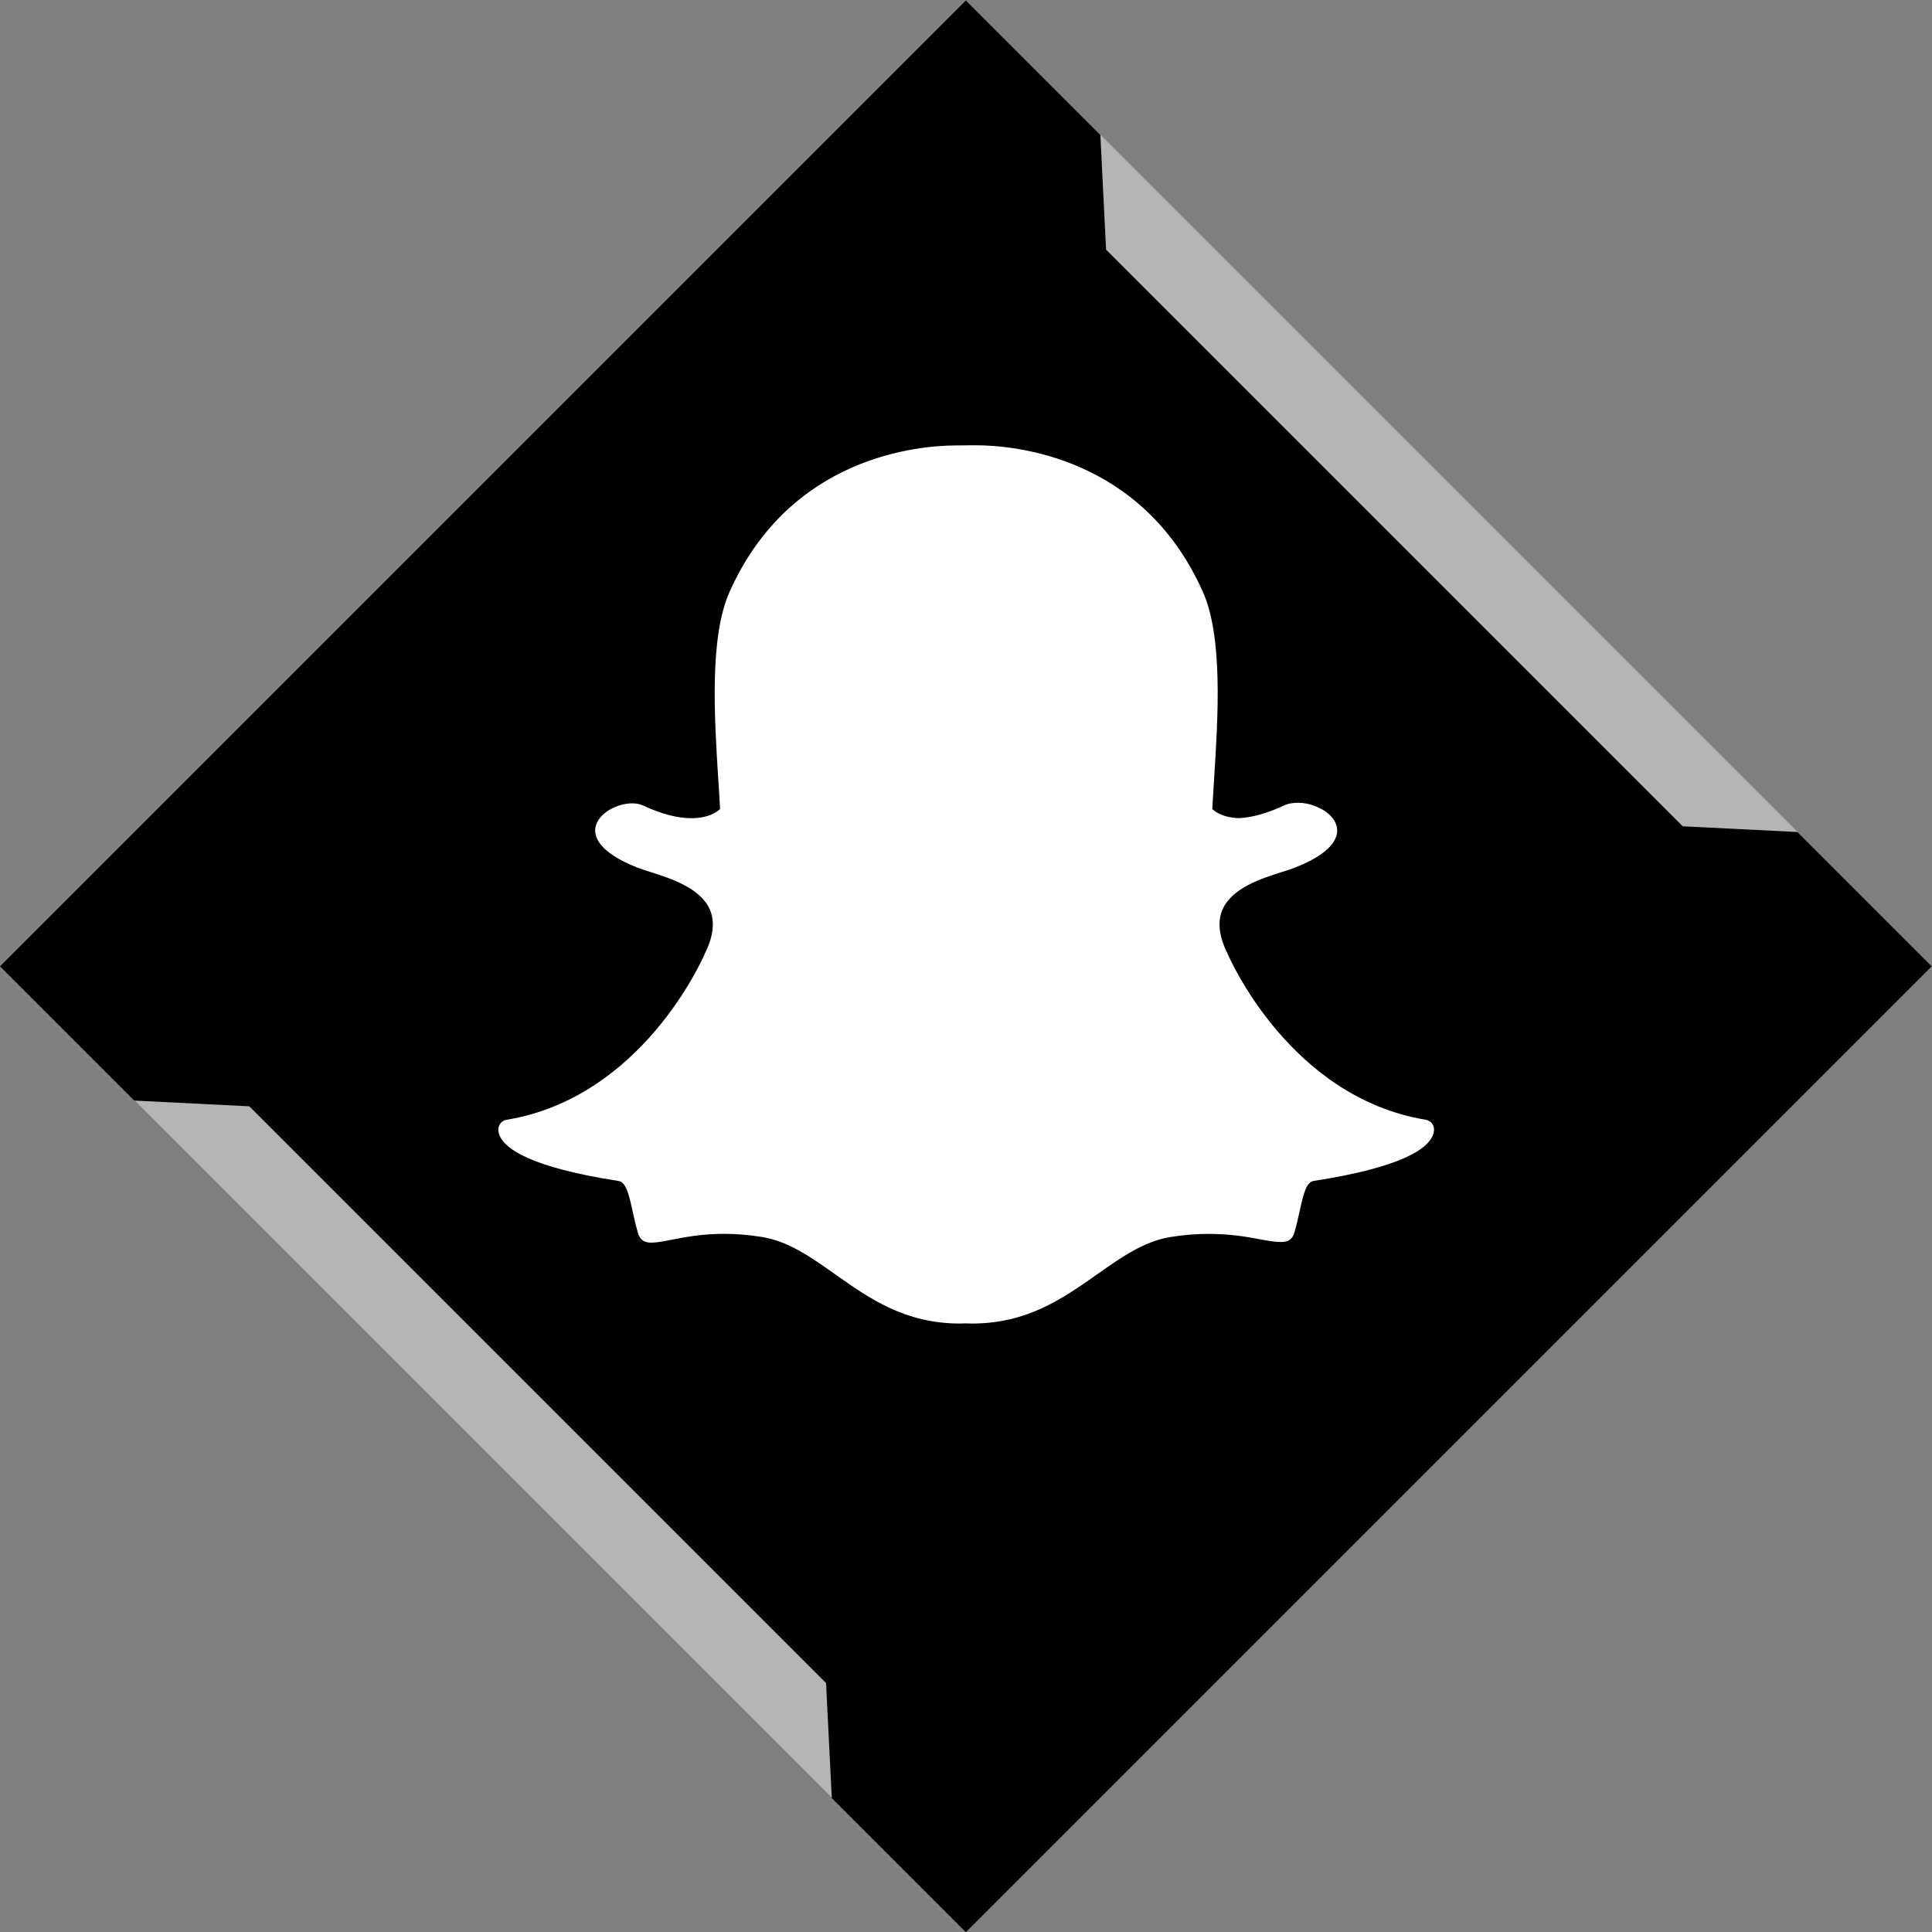
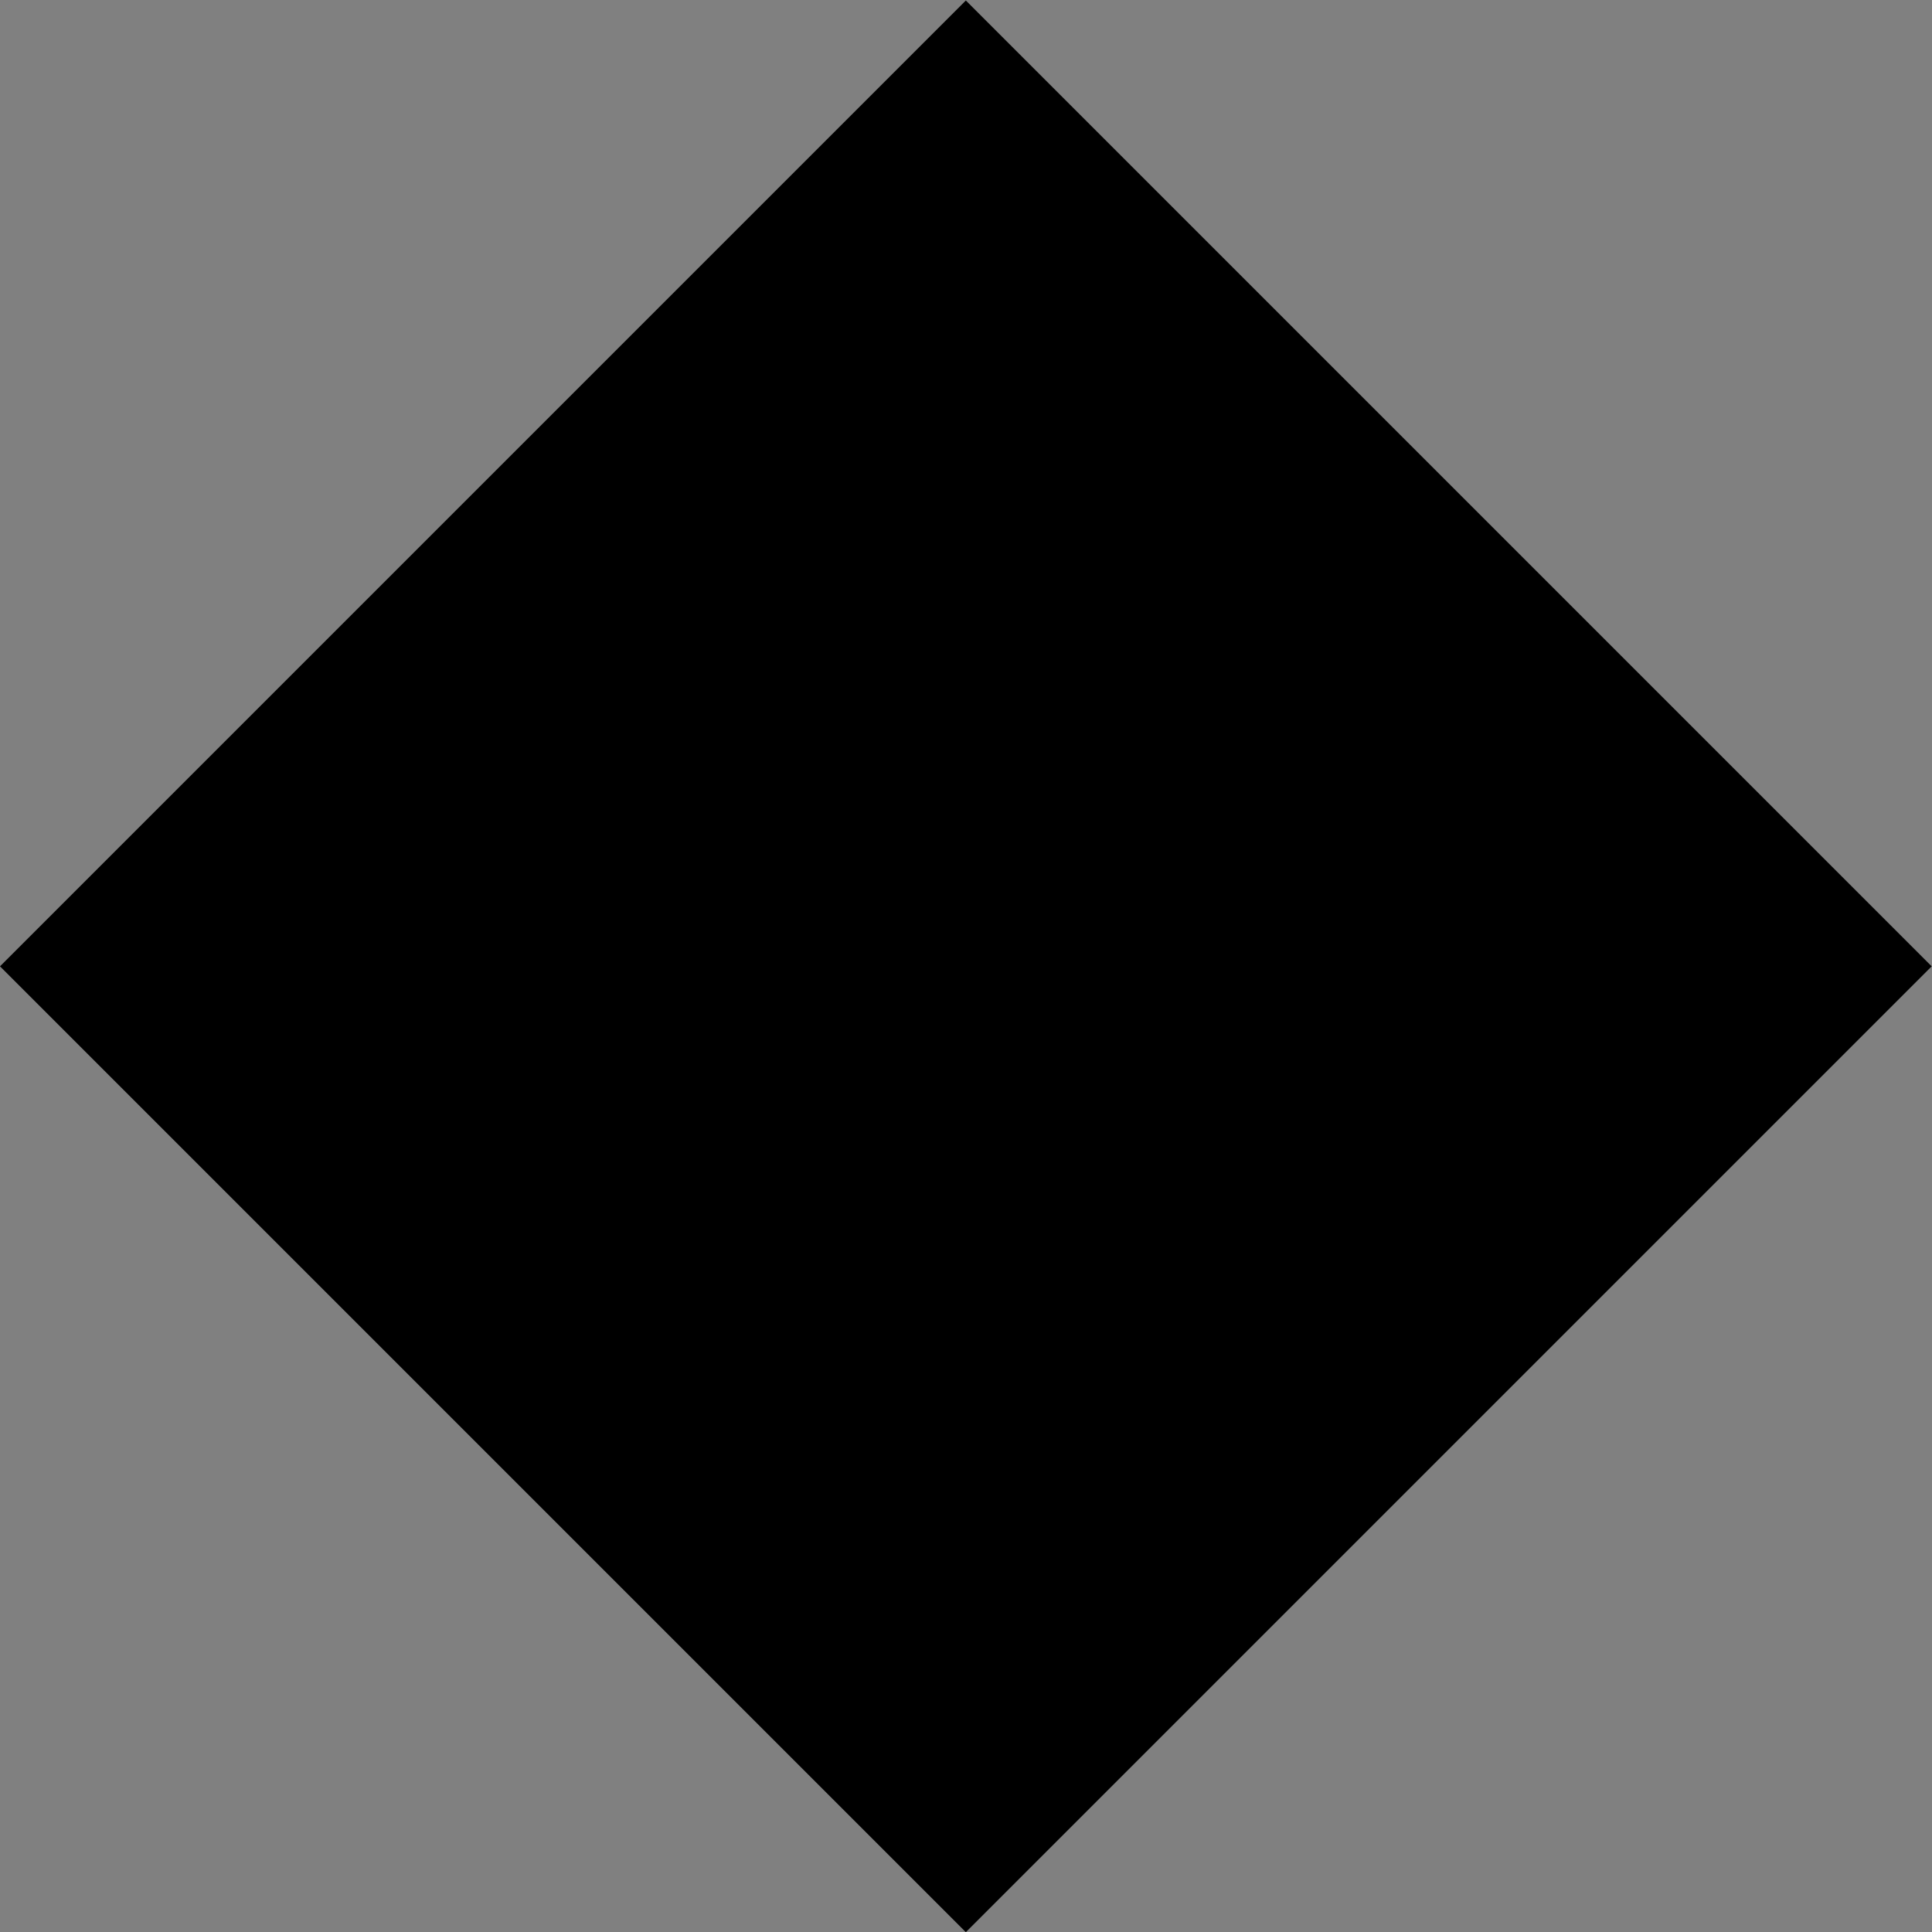
<svg xmlns="http://www.w3.org/2000/svg" enable-background="new 0 0 32 32" version="1.1" viewBox="0 0 32 32" xml:space="preserve">
  <rect x="0" y="0" width="32" height="32" fill="#808080" stroke="none" />
  <g id="Flat_copy_5" />
  <g id="Layer_8">
    <g>
      <rect height="22.627" transform="matrix(0.707 -0.707 0.707 0.707 -6.631 16.002)" width="22.627" x="4.687" y="4.692" />
-       <polygon fill="#B5B5B5" points="18.32,4.135 18.225,2.229 29.777,13.781 27.871,13.686   " />
-       <polygon fill="#B5B5B5" points="13.682,27.876 13.777,29.781 2.225,18.229 4.13,18.324   " />
    </g>
-     <path d="M16.099,21.922c-0.04,0-0.079-0.001-0.118-0.003h0c-0.025,0.002-0.051,0.003-0.077,0.003   c-0.918,0-1.508-0.417-2.077-0.82c-0.394-0.278-0.765-0.541-1.202-0.613c-0.213-0.035-0.426-0.053-0.631-0.053   c-0.37,0-0.662,0.057-0.875,0.099c-0.129,0.025-0.241,0.047-0.326,0.047c-0.089,0-0.185-0.019-0.227-0.162   c-0.036-0.124-0.063-0.243-0.088-0.359c-0.065-0.298-0.111-0.481-0.236-0.501c-1.456-0.225-1.873-0.532-1.966-0.749   c-0.013-0.031-0.021-0.062-0.022-0.093c-0.005-0.084,0.055-0.157,0.137-0.171c2.239-0.369,3.243-2.657,3.284-2.754   c0.001-0.003,0.002-0.005,0.004-0.008c0.137-0.278,0.164-0.519,0.08-0.716c-0.154-0.362-0.655-0.521-0.986-0.626   c-0.081-0.026-0.158-0.05-0.219-0.074c-0.662-0.262-0.717-0.53-0.691-0.667c0.044-0.233,0.356-0.396,0.608-0.396   c0.069,0,0.13,0.012,0.181,0.036c0.298,0.139,0.566,0.21,0.798,0.21c0.32,0,0.46-0.134,0.477-0.152   c-0.008-0.152-0.018-0.31-0.029-0.473c-0.067-1.058-0.149-2.374,0.186-3.124c1.004-2.25,3.132-2.425,3.76-2.425   c0.016,0,0.275-0.003,0.275-0.003l0.037,0c0.63,0,2.763,0.175,3.767,2.427c0.335,0.751,0.252,2.067,0.185,3.125l-0.003,0.046   c-0.009,0.147-0.018,0.29-0.026,0.427c0.016,0.016,0.144,0.14,0.434,0.151h0c0.22-0.008,0.474-0.079,0.752-0.209   c0.081-0.038,0.172-0.046,0.234-0.046c0.094,0,0.189,0.018,0.269,0.051l0.005,0.002c0.225,0.08,0.372,0.237,0.375,0.402   c0.003,0.155-0.115,0.388-0.696,0.618c-0.06,0.024-0.137,0.048-0.219,0.074c-0.332,0.105-0.833,0.264-0.986,0.626   c-0.084,0.197-0.057,0.438,0.08,0.716c0.001,0.003,0.003,0.005,0.004,0.008c0.042,0.097,1.045,2.384,3.284,2.754   c0.083,0.014,0.142,0.087,0.137,0.171c-0.002,0.031-0.01,0.063-0.023,0.094c-0.092,0.216-0.509,0.522-1.966,0.747   c-0.119,0.018-0.165,0.173-0.236,0.499c-0.026,0.118-0.052,0.235-0.088,0.357c-0.031,0.106-0.097,0.156-0.208,0.156h-0.018   c-0.077,0-0.187-0.014-0.326-0.041c-0.247-0.048-0.523-0.093-0.875-0.093c-0.205,0-0.418,0.018-0.632,0.053   c-0.437,0.073-0.808,0.335-1.201,0.612C17.606,21.505,17.017,21.922,16.099,21.922z" fill="#FFFFFF" />
  </g>
</svg>